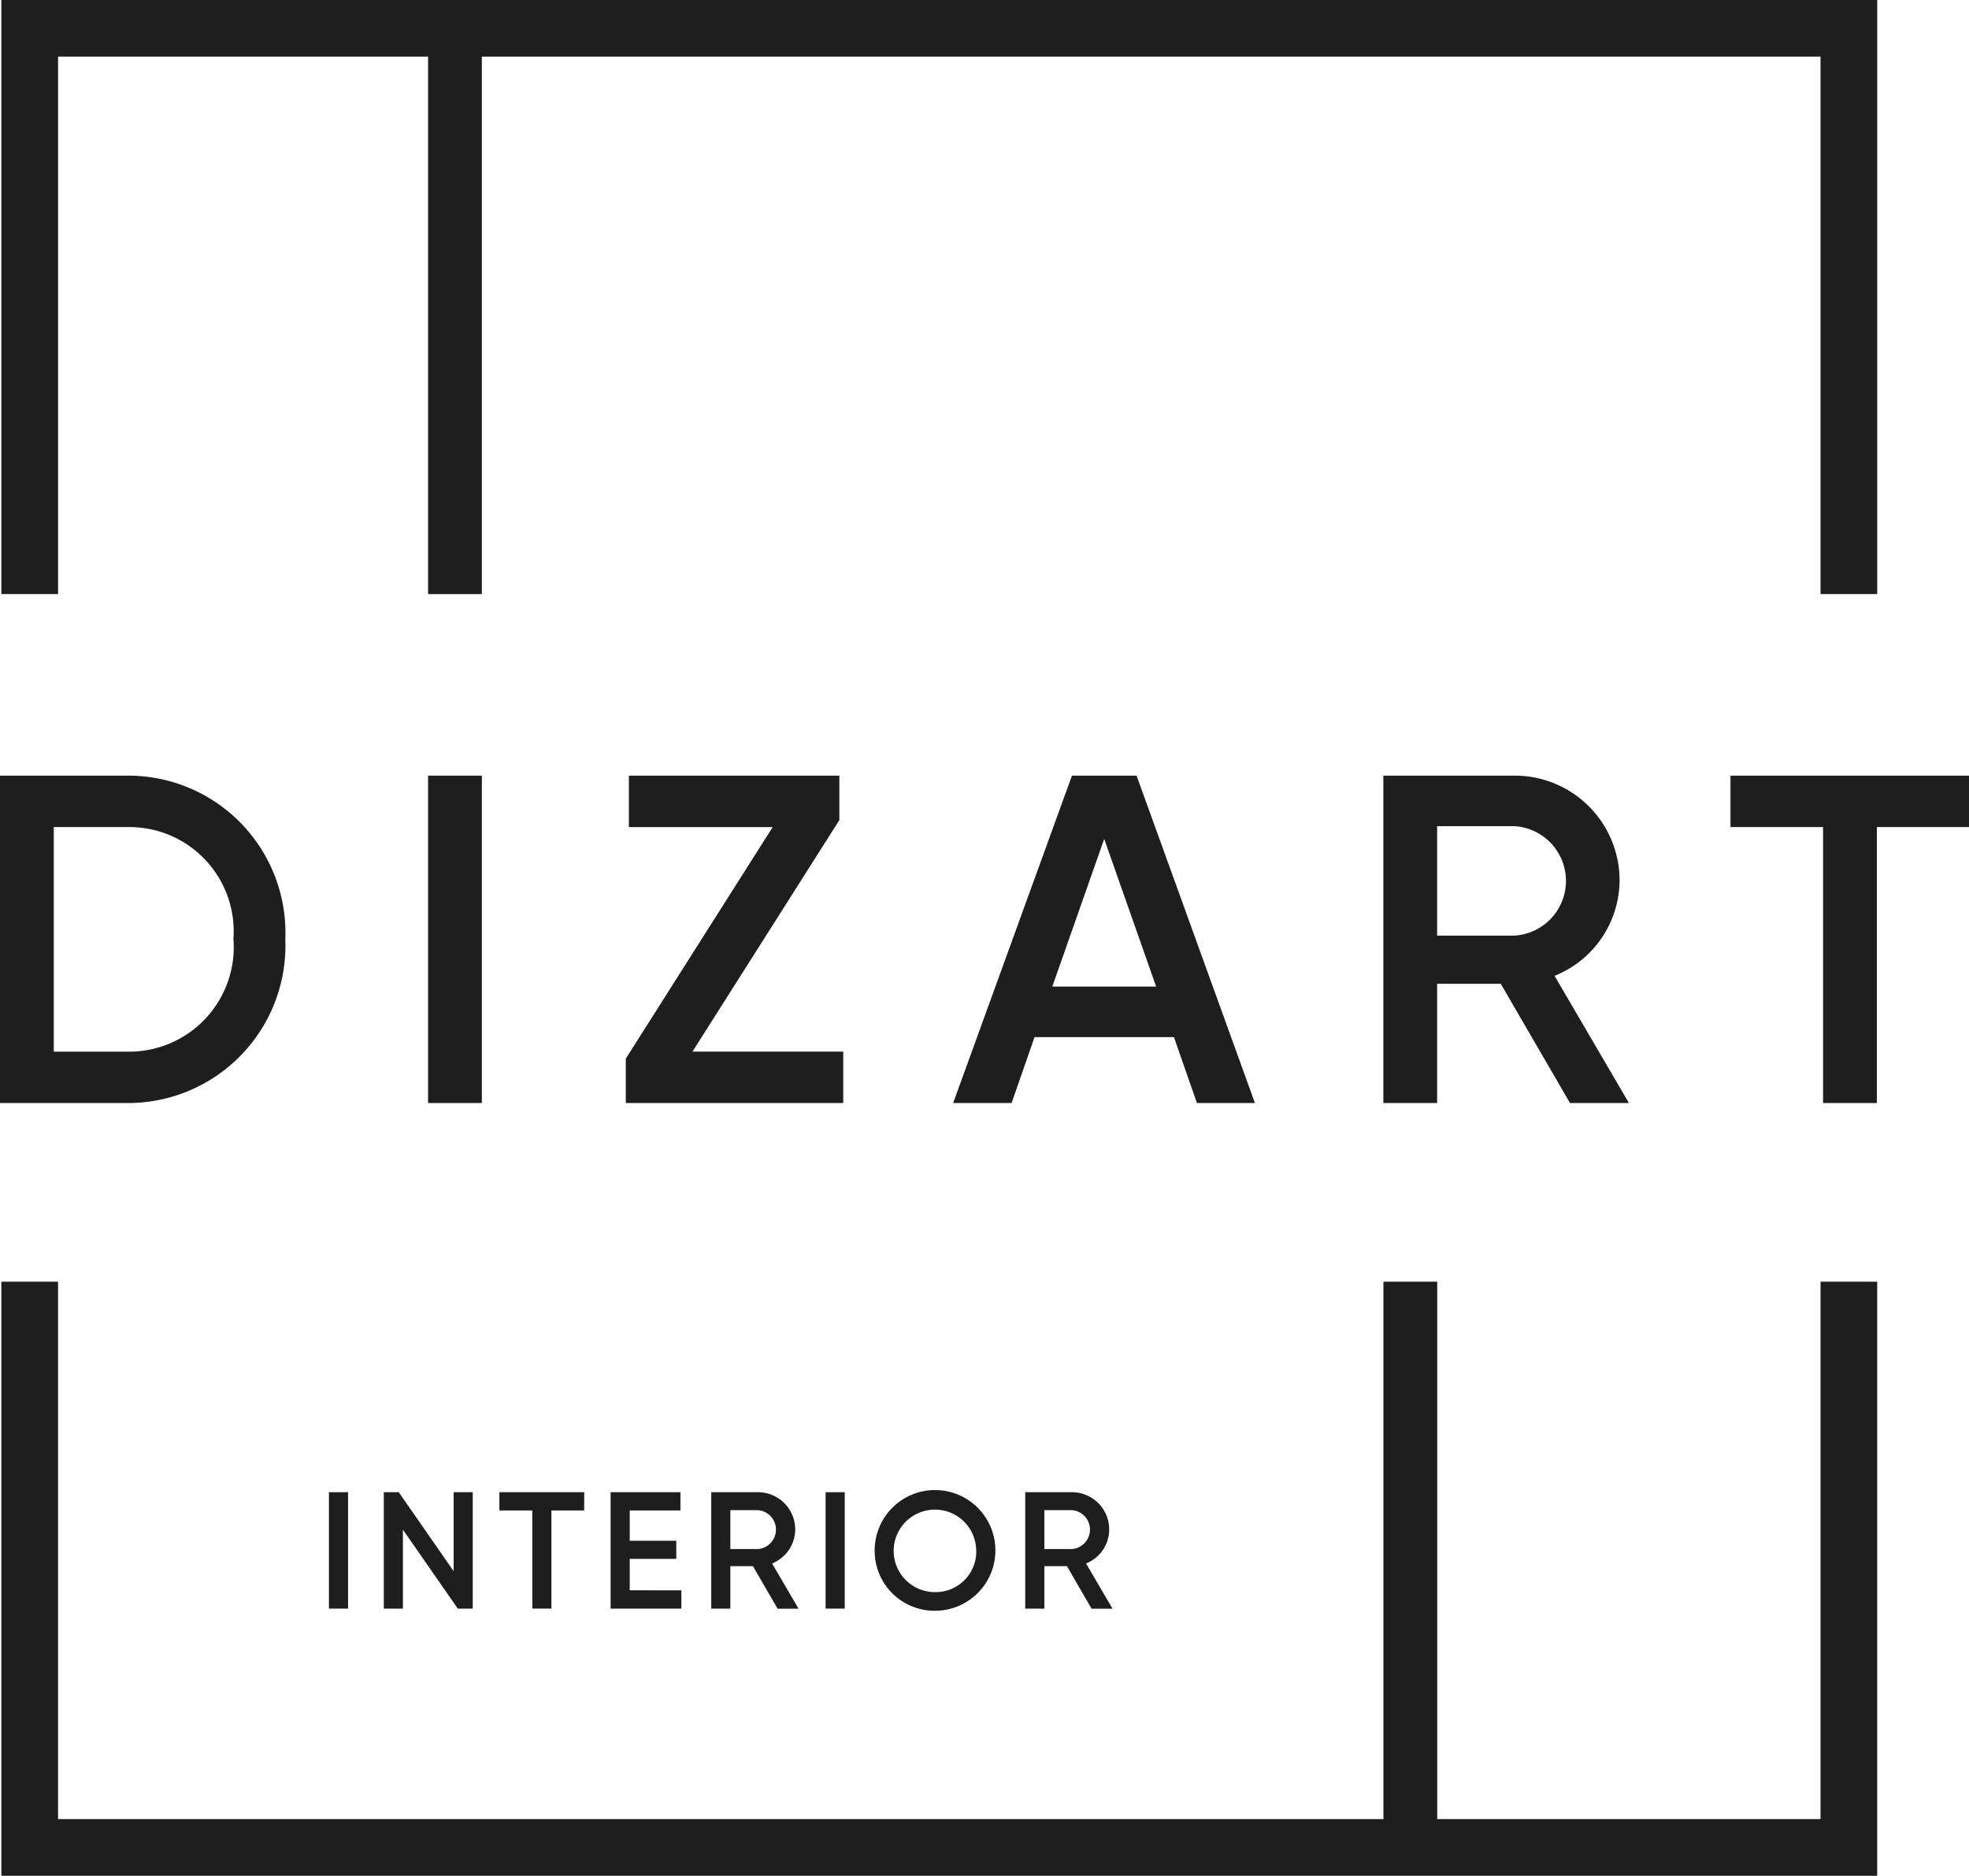
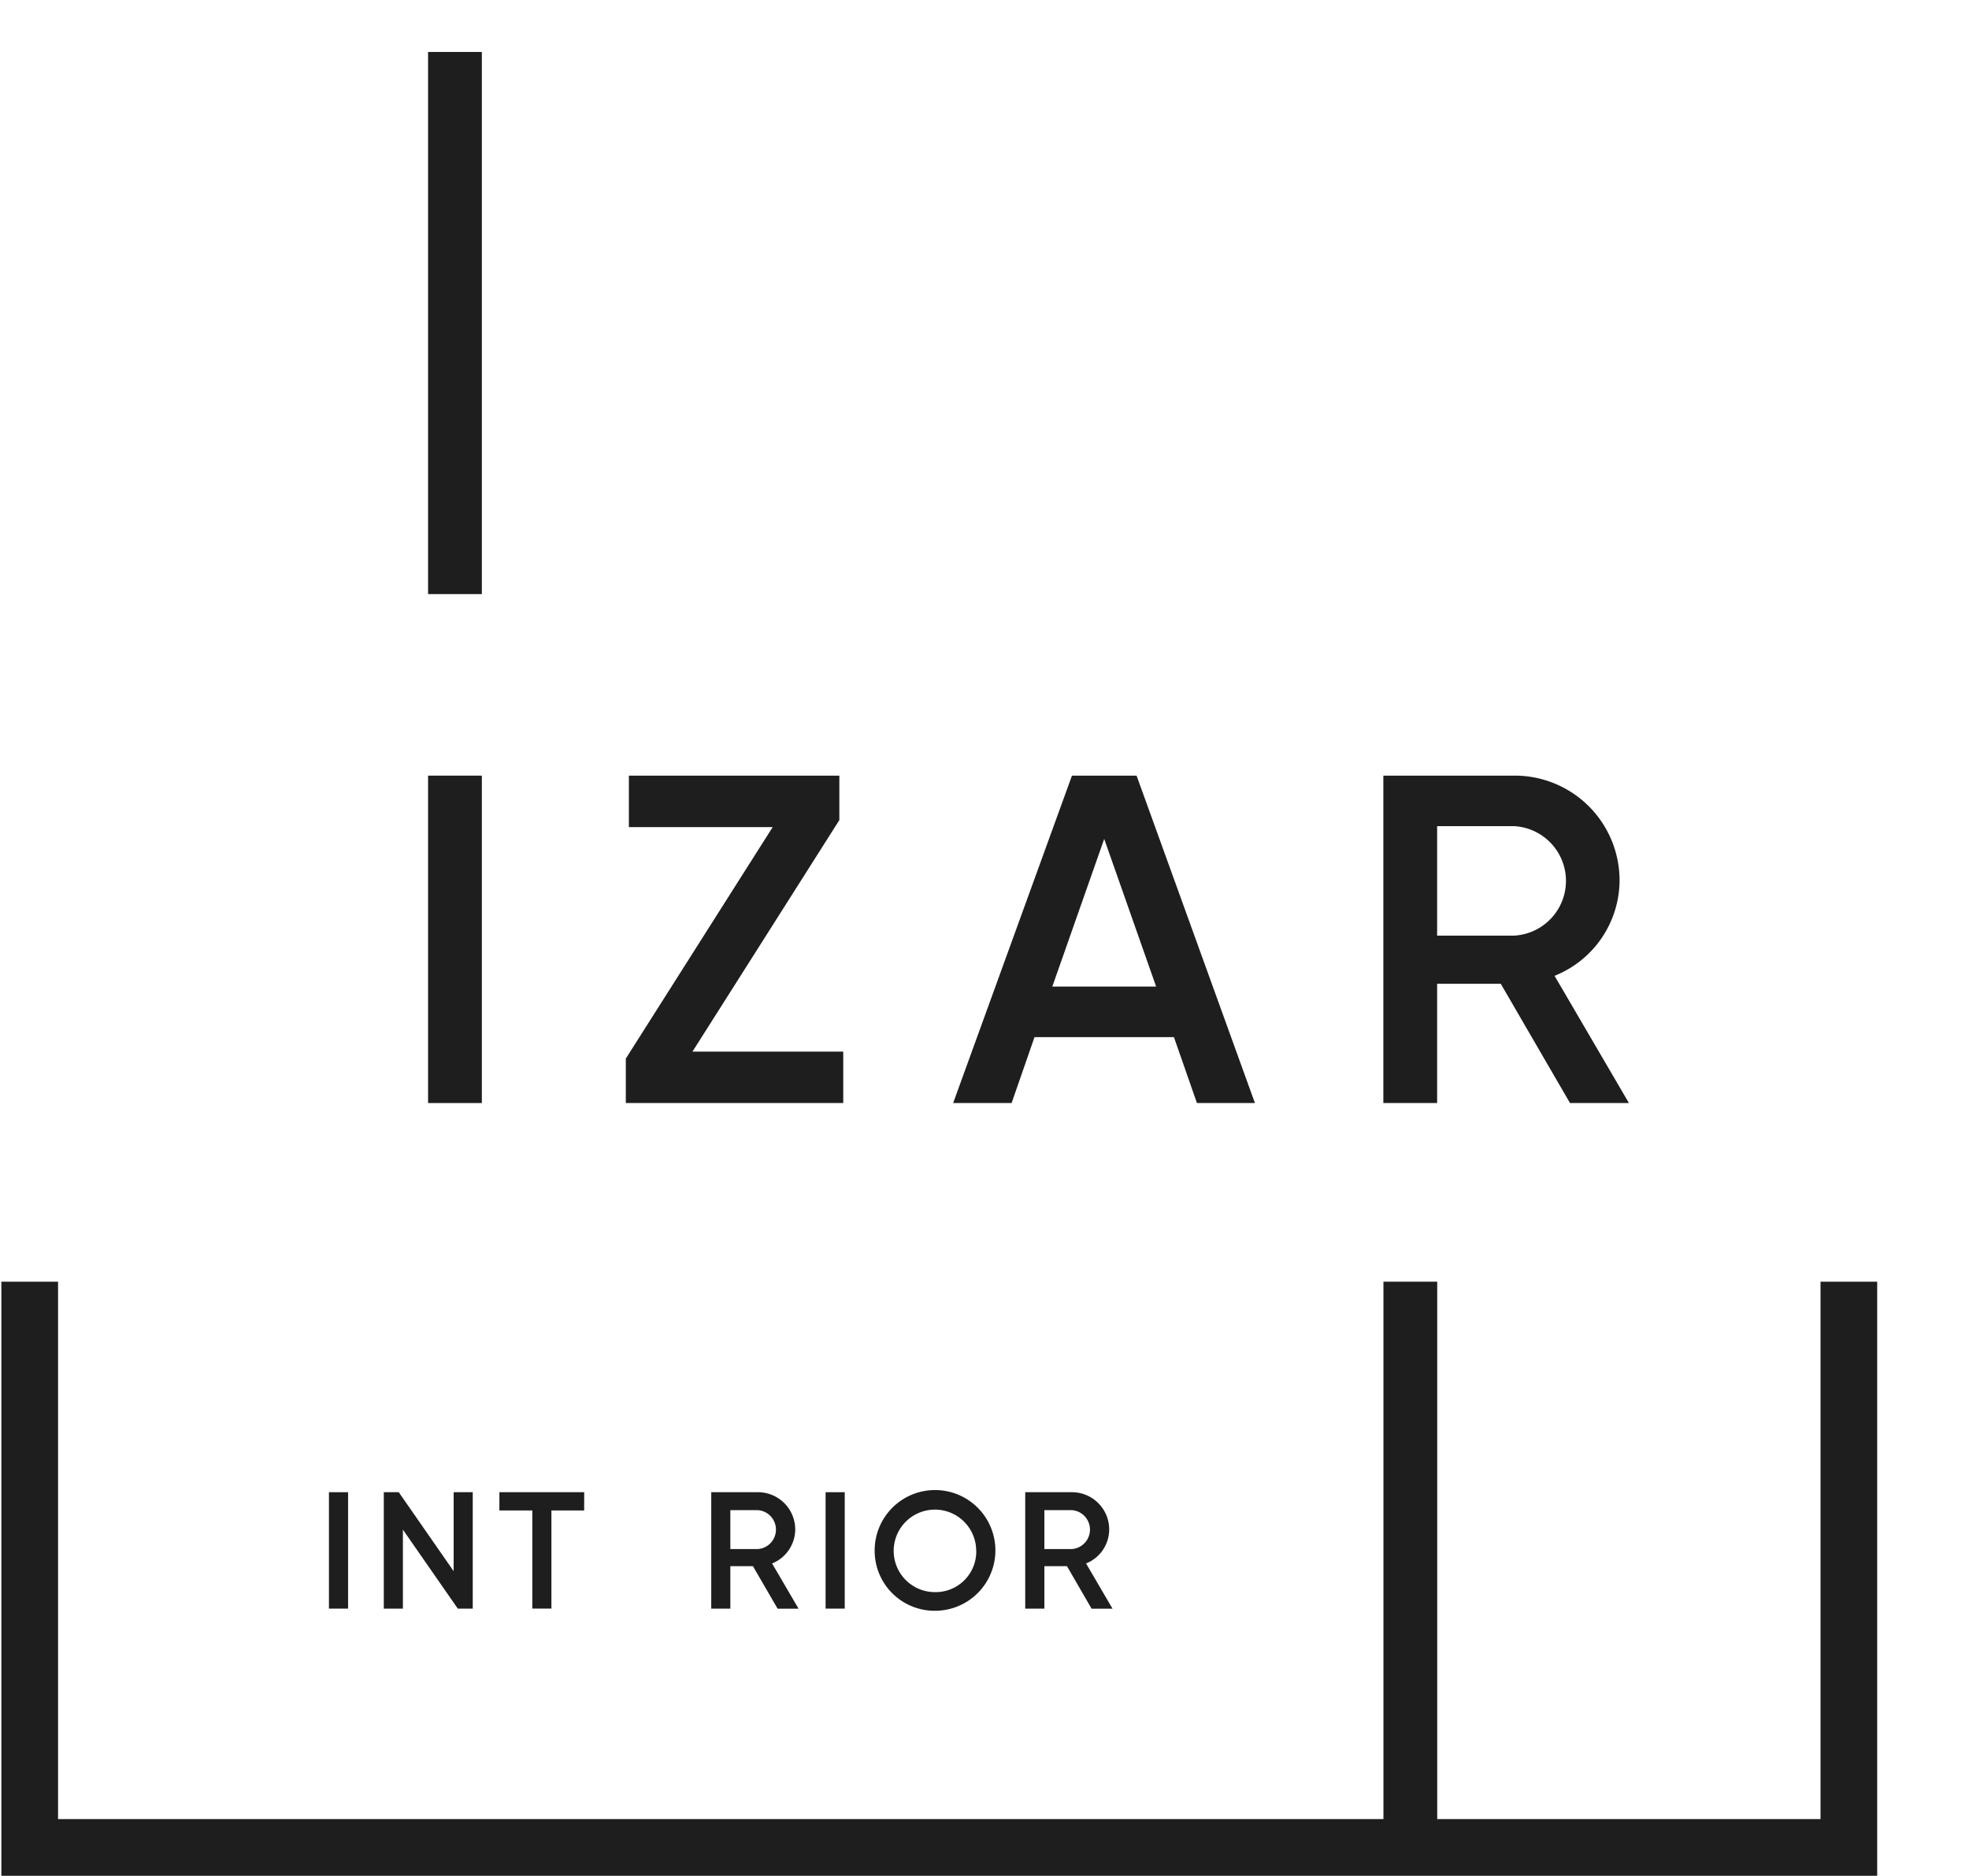
<svg xmlns="http://www.w3.org/2000/svg" id="Group_3" data-name="Group 3" width="64" height="60.972" viewBox="0 0 64 60.972">
-   <path id="Path_1" data-name="Path 1" d="M259.285,392.093a5.118,5.118,0,0,1-5.093,5.321h-4.181V386.772h4.181A5.11,5.11,0,0,1,259.285,392.093Zm-1.688,0a3.39,3.39,0,0,0-3.405-3.649h-2.433v7.3h2.433A3.4,3.4,0,0,0,257.6,392.093Z" transform="translate(-250.011 -361.56)" fill="#1e1e1e" />
  <path id="Path_2" data-name="Path 2" d="M276.1,386.772v10.642h-1.748V386.772Z" transform="translate(-260.438 -361.56)" fill="#1e1e1e" />
  <path id="Path_3" data-name="Path 3" d="M276.1,345.615v17.622h-1.748V345.615Z" transform="translate(-260.438 -343.926)" fill="#1e1e1e" />
  <path id="Path_4" data-name="Path 4" d="M330.435,415.553v18.334h-1.748V415.553Z" transform="translate(-283.72 -373.892)" fill="#1e1e1e" />
  <path id="Path_5" data-name="Path 5" d="M292.668,395.742v1.672H285.6V395.97l4.774-7.525H285.7v-1.672h6.841v1.444l-4.774,7.525Z" transform="translate(-265.259 -361.56)" fill="#1e1e1e" />
  <path id="Path_6" data-name="Path 6" d="M311.393,395.271h-4.531l-.745,2.143h-1.9l3.862-10.642h2.1l3.847,10.642h-1.885Zm-.578-1.642-1.688-4.8-1.687,4.8Z" transform="translate(-273.236 -361.56)" fill="#1e1e1e" />
  <path id="Path_7" data-name="Path 7" d="M332.5,393.537h-2.068v3.877h-1.748V386.772h4.257a3.406,3.406,0,0,1,3.421,3.421,3.357,3.357,0,0,1-2.113,3.086l2.417,4.135h-1.915Zm-2.068-1.565h2.509a1.782,1.782,0,0,0,0-3.558h-2.509Z" transform="translate(-283.72 -361.56)" fill="#1e1e1e" />
-   <path id="Path_8" data-name="Path 8" d="M356.177,388.444h-2.995v8.97h-1.748v-8.97h-3.01v-1.672h7.754Z" transform="translate(-292.177 -361.56)" fill="#1e1e1e" />
  <g id="Group_1" data-name="Group 1" transform="translate(10.692 48.434)">
    <path id="Path_9" data-name="Path 9" d="M269.34,427.525v3.784h-.622v-3.784Z" transform="translate(-268.718 -427.455)" fill="#1e1e1e" />
    <path id="Path_10" data-name="Path 10" d="M274.729,427.525v3.784h-.486l-1.784-2.567v2.567h-.621v-3.784h.486l1.784,2.567v-2.567Z" transform="translate(-270.055 -427.455)" fill="#1e1e1e" />
    <path id="Path_11" data-name="Path 11" d="M281.164,428.119H280.1v3.189h-.621v-3.189h-1.07v-.594h2.757Z" transform="translate(-272.869 -427.455)" fill="#1e1e1e" />
-     <path id="Path_12" data-name="Path 12" d="M287.038,430.714v.595h-2.3v-3.784h2.27v.594h-1.648v.984h1.513v.589h-1.513v1.021Z" transform="translate(-275.583 -427.455)" fill="#1e1e1e" />
    <path id="Path_13" data-name="Path 13" d="M291.816,429.93h-.735v1.379h-.621v-3.784h1.513a1.212,1.212,0,0,1,1.217,1.216,1.2,1.2,0,0,1-.752,1.1l.86,1.47h-.681Zm-.735-.557h.892a.634.634,0,0,0,0-1.265h-.892Z" transform="translate(-278.034 -427.455)" fill="#1e1e1e" />
    <path id="Path_14" data-name="Path 14" d="M297.585,427.525v3.784h-.622v-3.784Z" transform="translate(-280.82 -427.455)" fill="#1e1e1e" />
    <path id="Path_15" data-name="Path 15" d="M299.753,429.364a1.962,1.962,0,1,1,1.962,1.962A1.948,1.948,0,0,1,299.753,429.364Zm3.3,0a1.341,1.341,0,1,0-1.341,1.356A1.321,1.321,0,0,0,303.055,429.364Z" transform="translate(-282.015 -427.402)" fill="#1e1e1e" />
    <path id="Path_16" data-name="Path 16" d="M309.673,429.93h-.735v1.379h-.622v-3.784h1.513a1.211,1.211,0,0,1,1.216,1.216,1.194,1.194,0,0,1-.752,1.1l.86,1.47h-.681Zm-.735-.557h.892a.634.634,0,0,0,0-1.265h-.892Z" transform="translate(-285.684 -427.455)" fill="#1e1e1e" />
  </g>
  <g id="Group_2" data-name="Group 2" transform="translate(0.044)">
-     <path id="Path_17" data-name="Path 17" d="M251.931,361.97V344.5h57.287V361.97h1.843V342.66H250.088v19.31Z" transform="translate(-250.088 -342.66)" fill="#1e1e1e" />
    <path id="Path_18" data-name="Path 18" d="M309.218,415.553v17.468H251.931V415.553h-1.843v19.311H311.06V415.553Z" transform="translate(-250.088 -373.892)" fill="#1e1e1e" />
  </g>
</svg>